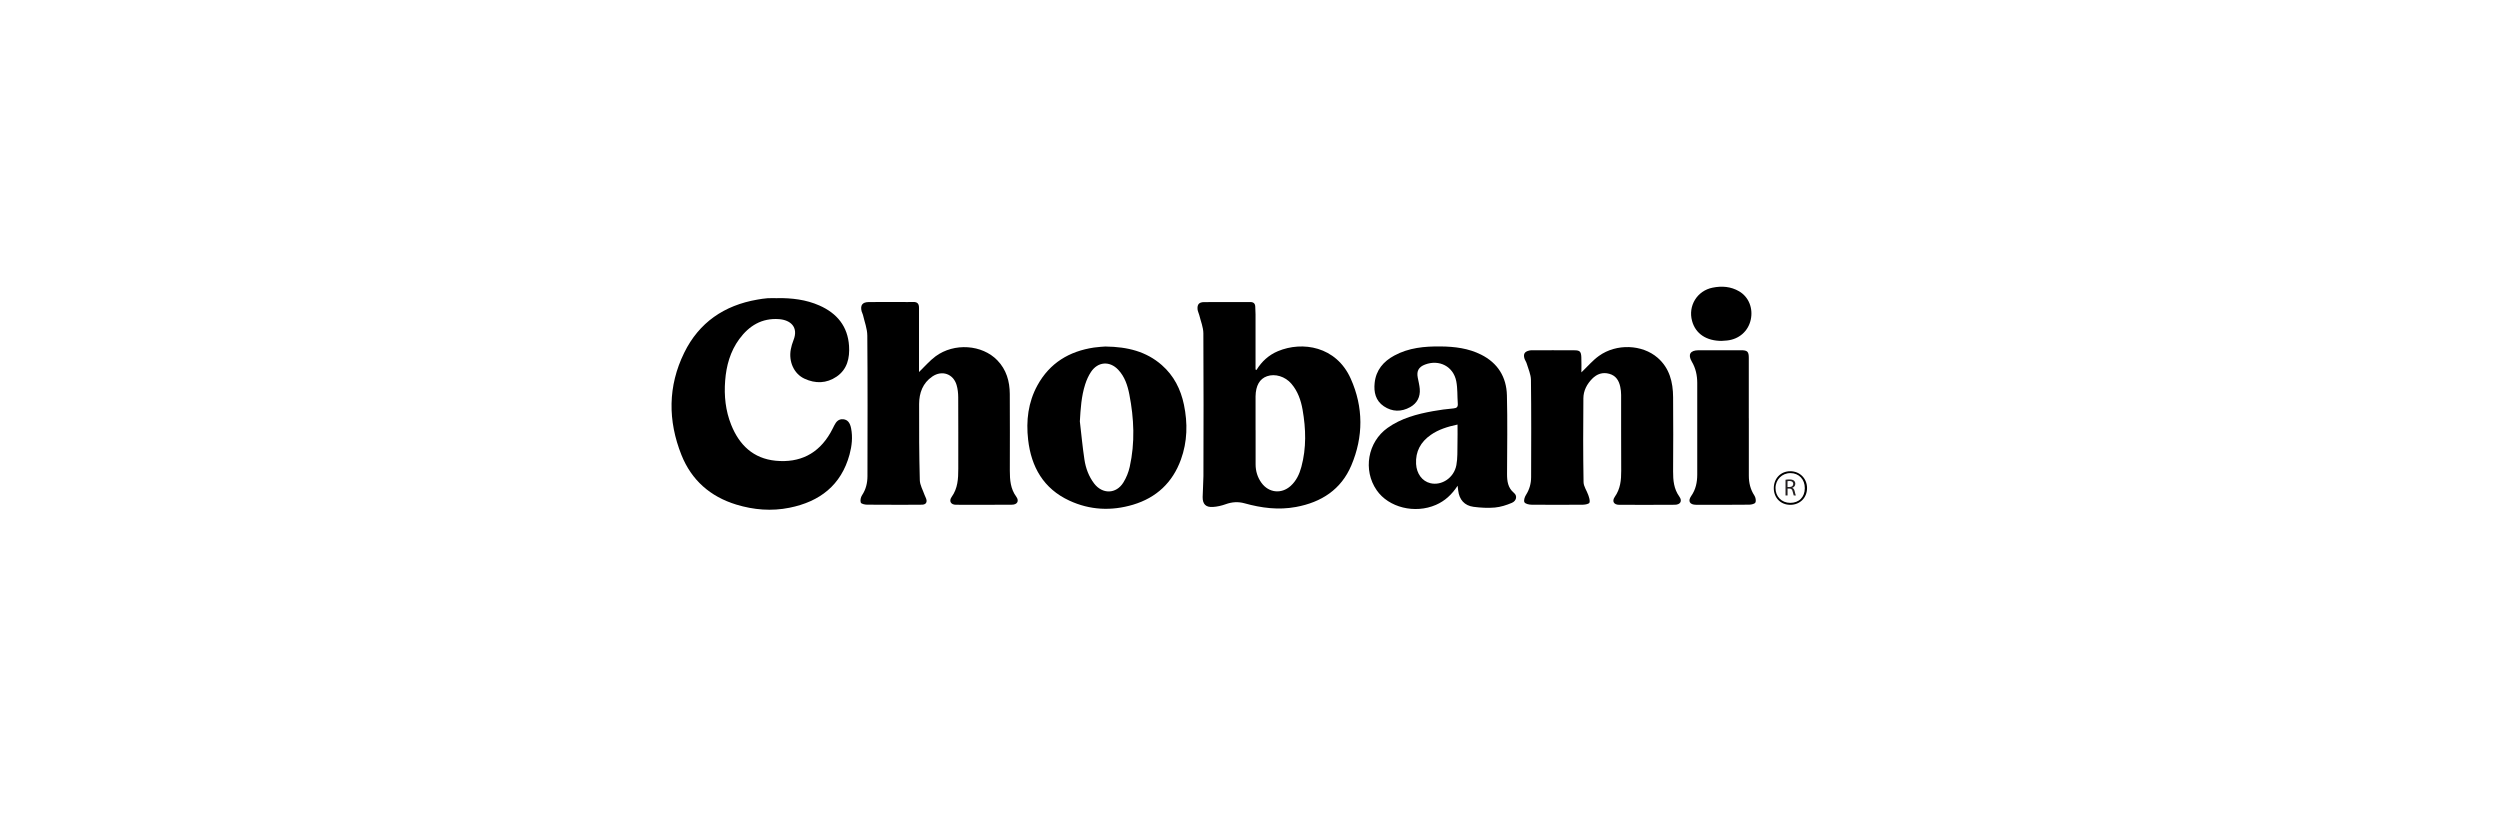
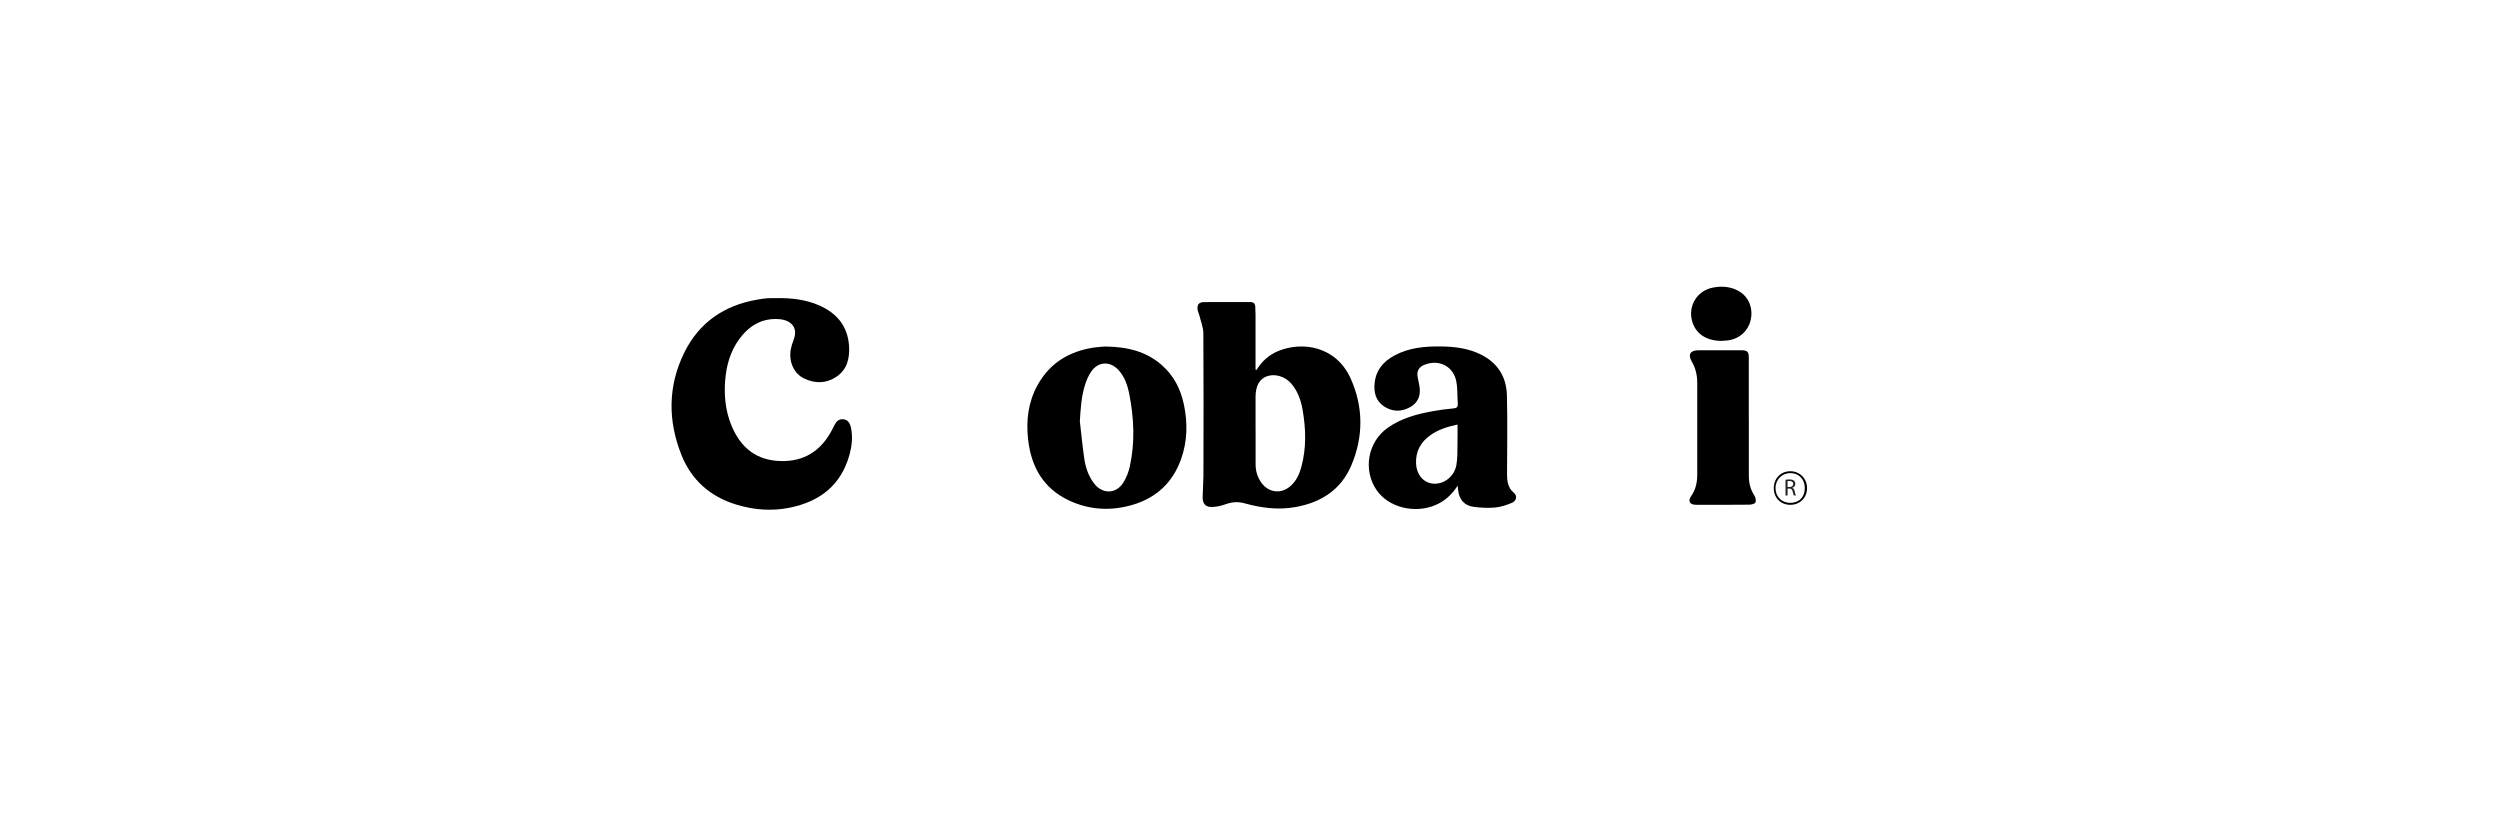
<svg xmlns="http://www.w3.org/2000/svg" width="116" height="38" viewBox="0 0 116 38" fill="none">
  <path d="M58.3 17.168C58.543 16.771 58.873 16.471 59.299 16.293C60.425 15.823 61.999 16.06 62.675 17.572C63.267 18.896 63.266 20.265 62.701 21.596C62.228 22.713 61.315 23.305 60.136 23.523C59.322 23.675 58.53 23.571 57.746 23.353C57.448 23.27 57.164 23.29 56.873 23.395C56.684 23.463 56.479 23.511 56.278 23.523C55.949 23.545 55.799 23.39 55.803 23.063C55.808 22.738 55.837 22.413 55.839 22.089C55.844 19.881 55.85 17.674 55.836 15.466C55.834 15.184 55.714 14.902 55.646 14.621C55.624 14.532 55.577 14.448 55.567 14.358C55.544 14.127 55.634 14.02 55.868 14.018C56.585 14.011 57.3 14.018 58.016 14.015C58.164 14.015 58.237 14.082 58.244 14.226C58.249 14.346 58.257 14.465 58.257 14.584C58.258 15.438 58.257 16.291 58.257 17.146C58.272 17.153 58.285 17.16 58.3 17.167V17.168ZM58.258 19.96H58.26C58.26 20.49 58.258 21.02 58.26 21.55C58.261 21.863 58.349 22.151 58.533 22.405C58.871 22.869 59.455 22.932 59.882 22.551C60.148 22.312 60.293 22.002 60.383 21.665C60.621 20.786 60.595 19.897 60.44 19.011C60.362 18.57 60.217 18.152 59.92 17.805C59.632 17.467 59.163 17.326 58.79 17.457C58.447 17.577 58.267 17.892 58.258 18.389C58.258 18.436 58.258 18.482 58.258 18.529C58.258 19.005 58.258 19.482 58.258 19.959V19.96Z" fill="black" />
  <path d="M36.068 13.832C36.74 13.826 37.401 13.9 38.022 14.176C38.84 14.538 39.338 15.145 39.396 16.055C39.431 16.611 39.315 17.137 38.818 17.476C38.349 17.795 37.835 17.808 37.324 17.569C36.842 17.345 36.587 16.783 36.693 16.211C36.719 16.069 36.762 15.927 36.815 15.793C37.065 15.174 36.676 14.848 36.147 14.808C35.351 14.75 34.758 15.113 34.302 15.734C33.882 16.308 33.7 16.969 33.647 17.665C33.593 18.365 33.664 19.057 33.928 19.714C34.303 20.649 34.953 21.276 35.99 21.378C37.103 21.485 37.969 21.064 38.534 20.078C38.597 19.969 38.652 19.855 38.708 19.744C38.796 19.567 38.912 19.43 39.133 19.454C39.328 19.476 39.44 19.612 39.491 19.873C39.572 20.285 39.526 20.692 39.419 21.09C39.03 22.518 38.033 23.277 36.633 23.559C35.803 23.727 34.975 23.66 34.164 23.413C32.957 23.044 32.087 22.28 31.62 21.113C30.985 19.521 30.987 17.917 31.747 16.368C32.434 14.964 33.603 14.168 35.139 13.902C35.295 13.875 35.452 13.849 35.61 13.838C35.762 13.827 35.915 13.836 36.067 13.836L36.068 13.832Z" fill="black" />
-   <path d="M42.642 17.263C42.907 17.007 43.136 16.737 43.412 16.532C44.276 15.896 45.57 15.988 46.276 16.718C46.697 17.152 46.851 17.693 46.854 18.28C46.861 19.467 46.859 20.654 46.856 21.839C46.856 22.268 46.885 22.68 47.156 23.048C47.3 23.246 47.2 23.416 46.957 23.418C46.088 23.424 45.221 23.425 44.352 23.421C44.121 23.42 44.019 23.25 44.156 23.058C44.443 22.659 44.464 22.21 44.464 21.75C44.464 20.643 44.467 19.536 44.461 18.429C44.46 18.24 44.439 18.043 44.385 17.862C44.231 17.345 43.708 17.165 43.26 17.47C42.814 17.773 42.65 18.232 42.647 18.741C42.642 19.92 42.648 21.101 42.679 22.279C42.685 22.509 42.821 22.737 42.899 22.964C42.927 23.044 42.976 23.119 42.99 23.2C43.01 23.323 42.946 23.403 42.815 23.415C42.763 23.42 42.71 23.421 42.657 23.421C41.848 23.421 41.039 23.424 40.231 23.417C40.129 23.417 39.962 23.379 39.94 23.319C39.906 23.222 39.938 23.07 39.999 22.978C40.18 22.707 40.249 22.409 40.25 22.095C40.254 19.92 40.261 17.747 40.243 15.572C40.241 15.251 40.114 14.931 40.041 14.611C40.029 14.554 39.993 14.503 39.979 14.445C39.91 14.164 40.013 14.021 40.301 14.016C40.798 14.01 41.295 14.013 41.792 14.012C41.985 14.012 42.177 14.02 42.369 14.012C42.565 14.005 42.643 14.093 42.642 14.285C42.639 15.04 42.642 15.796 42.642 16.552C42.642 16.788 42.642 17.024 42.642 17.261V17.263Z" fill="black" />
-   <path d="M73.378 17.277C73.652 17.016 73.896 16.724 74.195 16.511C75.005 15.932 76.199 15.979 76.914 16.6C77.466 17.08 77.628 17.73 77.632 18.428C77.641 19.576 77.64 20.722 77.632 21.869C77.63 22.287 77.664 22.683 77.921 23.041C78.071 23.249 77.969 23.419 77.712 23.421C76.85 23.426 75.988 23.427 75.127 23.423C74.88 23.422 74.784 23.258 74.927 23.052C75.187 22.682 75.227 22.275 75.224 21.843C75.217 20.671 75.223 19.497 75.22 18.323C75.22 18.198 75.206 18.072 75.18 17.949C75.12 17.661 74.98 17.431 74.675 17.345C74.363 17.257 74.096 17.351 73.877 17.574C73.632 17.822 73.472 18.129 73.469 18.476C73.456 19.775 73.455 21.073 73.477 22.371C73.48 22.574 73.63 22.772 73.698 22.976C73.735 23.088 73.785 23.223 73.751 23.322C73.731 23.381 73.563 23.416 73.461 23.418C72.658 23.425 71.857 23.427 71.054 23.418C70.942 23.416 70.774 23.378 70.734 23.304C70.691 23.225 70.744 23.061 70.804 22.967C70.968 22.712 71.043 22.434 71.044 22.14C71.048 20.636 71.055 19.131 71.036 17.626C71.033 17.373 70.913 17.119 70.839 16.868C70.814 16.781 70.751 16.703 70.729 16.616C70.679 16.417 70.747 16.317 70.946 16.268C70.978 16.261 71.011 16.253 71.044 16.253C71.719 16.252 72.396 16.248 73.072 16.254C73.307 16.256 73.364 16.321 73.374 16.576C73.385 16.817 73.376 17.06 73.376 17.278L73.378 17.277Z" fill="black" />
  <path d="M67.633 22.539C67.357 22.958 67.04 23.246 66.627 23.426C65.652 23.851 64.433 23.551 63.877 22.745C63.234 21.814 63.46 20.511 64.384 19.854C65.015 19.406 65.744 19.212 66.492 19.077C66.805 19.02 67.121 18.978 67.437 18.951C67.602 18.937 67.654 18.878 67.641 18.718C67.615 18.375 67.636 18.025 67.571 17.691C67.437 17.002 66.781 16.666 66.122 16.915C65.829 17.026 65.724 17.212 65.783 17.518C65.816 17.693 65.862 17.867 65.877 18.044C65.908 18.416 65.754 18.71 65.433 18.89C65.024 19.118 64.6 19.114 64.209 18.85C63.829 18.593 63.737 18.198 63.784 17.765C63.847 17.173 64.189 16.772 64.694 16.499C65.367 16.133 66.102 16.066 66.849 16.075C67.496 16.082 68.13 16.159 68.719 16.453C69.498 16.841 69.9 17.495 69.921 18.344C69.952 19.557 69.931 20.77 69.927 21.983C69.926 22.324 69.962 22.636 70.254 22.877C70.411 23.006 70.365 23.241 70.153 23.331C69.903 23.438 69.631 23.525 69.361 23.55C69.036 23.579 68.699 23.559 68.374 23.517C67.949 23.461 67.71 23.183 67.66 22.759C67.654 22.708 67.648 22.657 67.634 22.541L67.633 22.539ZM67.629 19.699C67.165 19.798 66.751 19.926 66.387 20.18C65.919 20.506 65.675 20.949 65.706 21.528C65.731 21.979 65.989 22.328 66.364 22.419C66.891 22.549 67.467 22.172 67.576 21.58C67.637 21.253 67.619 20.91 67.627 20.573C67.635 20.291 67.629 20.008 67.629 19.697V19.699Z" fill="black" />
  <path d="M51.305 16.079C52.325 16.093 53.188 16.309 53.908 16.94C54.468 17.431 54.785 18.06 54.935 18.779C55.113 19.639 55.096 20.491 54.795 21.322C54.408 22.39 53.659 23.093 52.574 23.418C51.568 23.718 50.569 23.671 49.614 23.227C48.421 22.673 47.849 21.67 47.705 20.402C47.605 19.523 47.704 18.667 48.139 17.876C48.709 16.841 49.612 16.299 50.759 16.126C50.967 16.095 51.18 16.088 51.305 16.077V16.079ZM50.106 19.559C50.175 20.149 50.229 20.741 50.318 21.328C50.379 21.728 50.519 22.108 50.769 22.436C51.154 22.939 51.79 22.926 52.123 22.39C52.26 22.17 52.363 21.916 52.419 21.663C52.669 20.543 52.62 19.418 52.401 18.298C52.319 17.879 52.186 17.476 51.887 17.158C51.491 16.736 50.939 16.778 50.621 17.259C50.506 17.432 50.418 17.63 50.354 17.829C50.174 18.389 50.139 18.97 50.105 19.56L50.106 19.559Z" fill="black" />
  <path d="M81.146 19.407C81.146 20.295 81.148 21.183 81.146 22.071C81.146 22.403 81.217 22.709 81.403 22.992C81.46 23.078 81.49 23.229 81.451 23.315C81.422 23.38 81.266 23.416 81.166 23.417C80.344 23.426 79.523 23.424 78.701 23.422C78.406 23.422 78.304 23.256 78.471 23.016C78.684 22.713 78.751 22.378 78.752 22.021C78.754 20.604 78.755 19.185 78.752 17.767C78.751 17.42 78.683 17.089 78.5 16.78C78.306 16.452 78.427 16.255 78.804 16.252C79.468 16.247 80.129 16.247 80.793 16.251C81.08 16.252 81.144 16.317 81.144 16.605C81.146 17.54 81.144 18.474 81.144 19.408C81.144 19.408 81.146 19.408 81.147 19.408L81.146 19.407Z" fill="black" />
  <path d="M79.899 15.818C79.172 15.822 78.673 15.483 78.512 14.893C78.319 14.187 78.749 13.489 79.467 13.347C79.896 13.261 80.312 13.293 80.694 13.516C81.143 13.778 81.352 14.306 81.234 14.837C81.116 15.369 80.692 15.741 80.134 15.799C80.049 15.809 79.963 15.812 79.9 15.816L79.899 15.818Z" fill="black" />
  <path d="M82.304 22.65C82.304 22.197 82.629 21.864 83.07 21.865C83.511 21.865 83.845 22.201 83.847 22.644C83.849 23.091 83.522 23.422 83.075 23.424C82.626 23.426 82.304 23.103 82.304 22.65ZM83.743 22.652C83.745 22.241 83.471 21.953 83.075 21.952C82.688 21.951 82.388 22.25 82.384 22.642C82.38 23.04 82.668 23.332 83.065 23.333C83.476 23.333 83.741 23.069 83.743 22.652Z" fill="black" />
  <path d="M82.847 22.261C82.894 22.251 82.964 22.246 83.029 22.246C83.132 22.246 83.197 22.265 83.243 22.306C83.28 22.339 83.302 22.389 83.302 22.447C83.302 22.544 83.24 22.608 83.162 22.635V22.638C83.22 22.658 83.253 22.71 83.271 22.787C83.295 22.89 83.312 22.961 83.328 22.99H83.229C83.218 22.968 83.201 22.906 83.18 22.813C83.158 22.711 83.119 22.673 83.033 22.67H82.943V22.99H82.848V22.262L82.847 22.261ZM82.942 22.596H83.04C83.142 22.596 83.206 22.54 83.206 22.456C83.206 22.36 83.137 22.319 83.036 22.318C82.99 22.318 82.957 22.322 82.941 22.326V22.595L82.942 22.596Z" fill="#231F20" />
</svg>